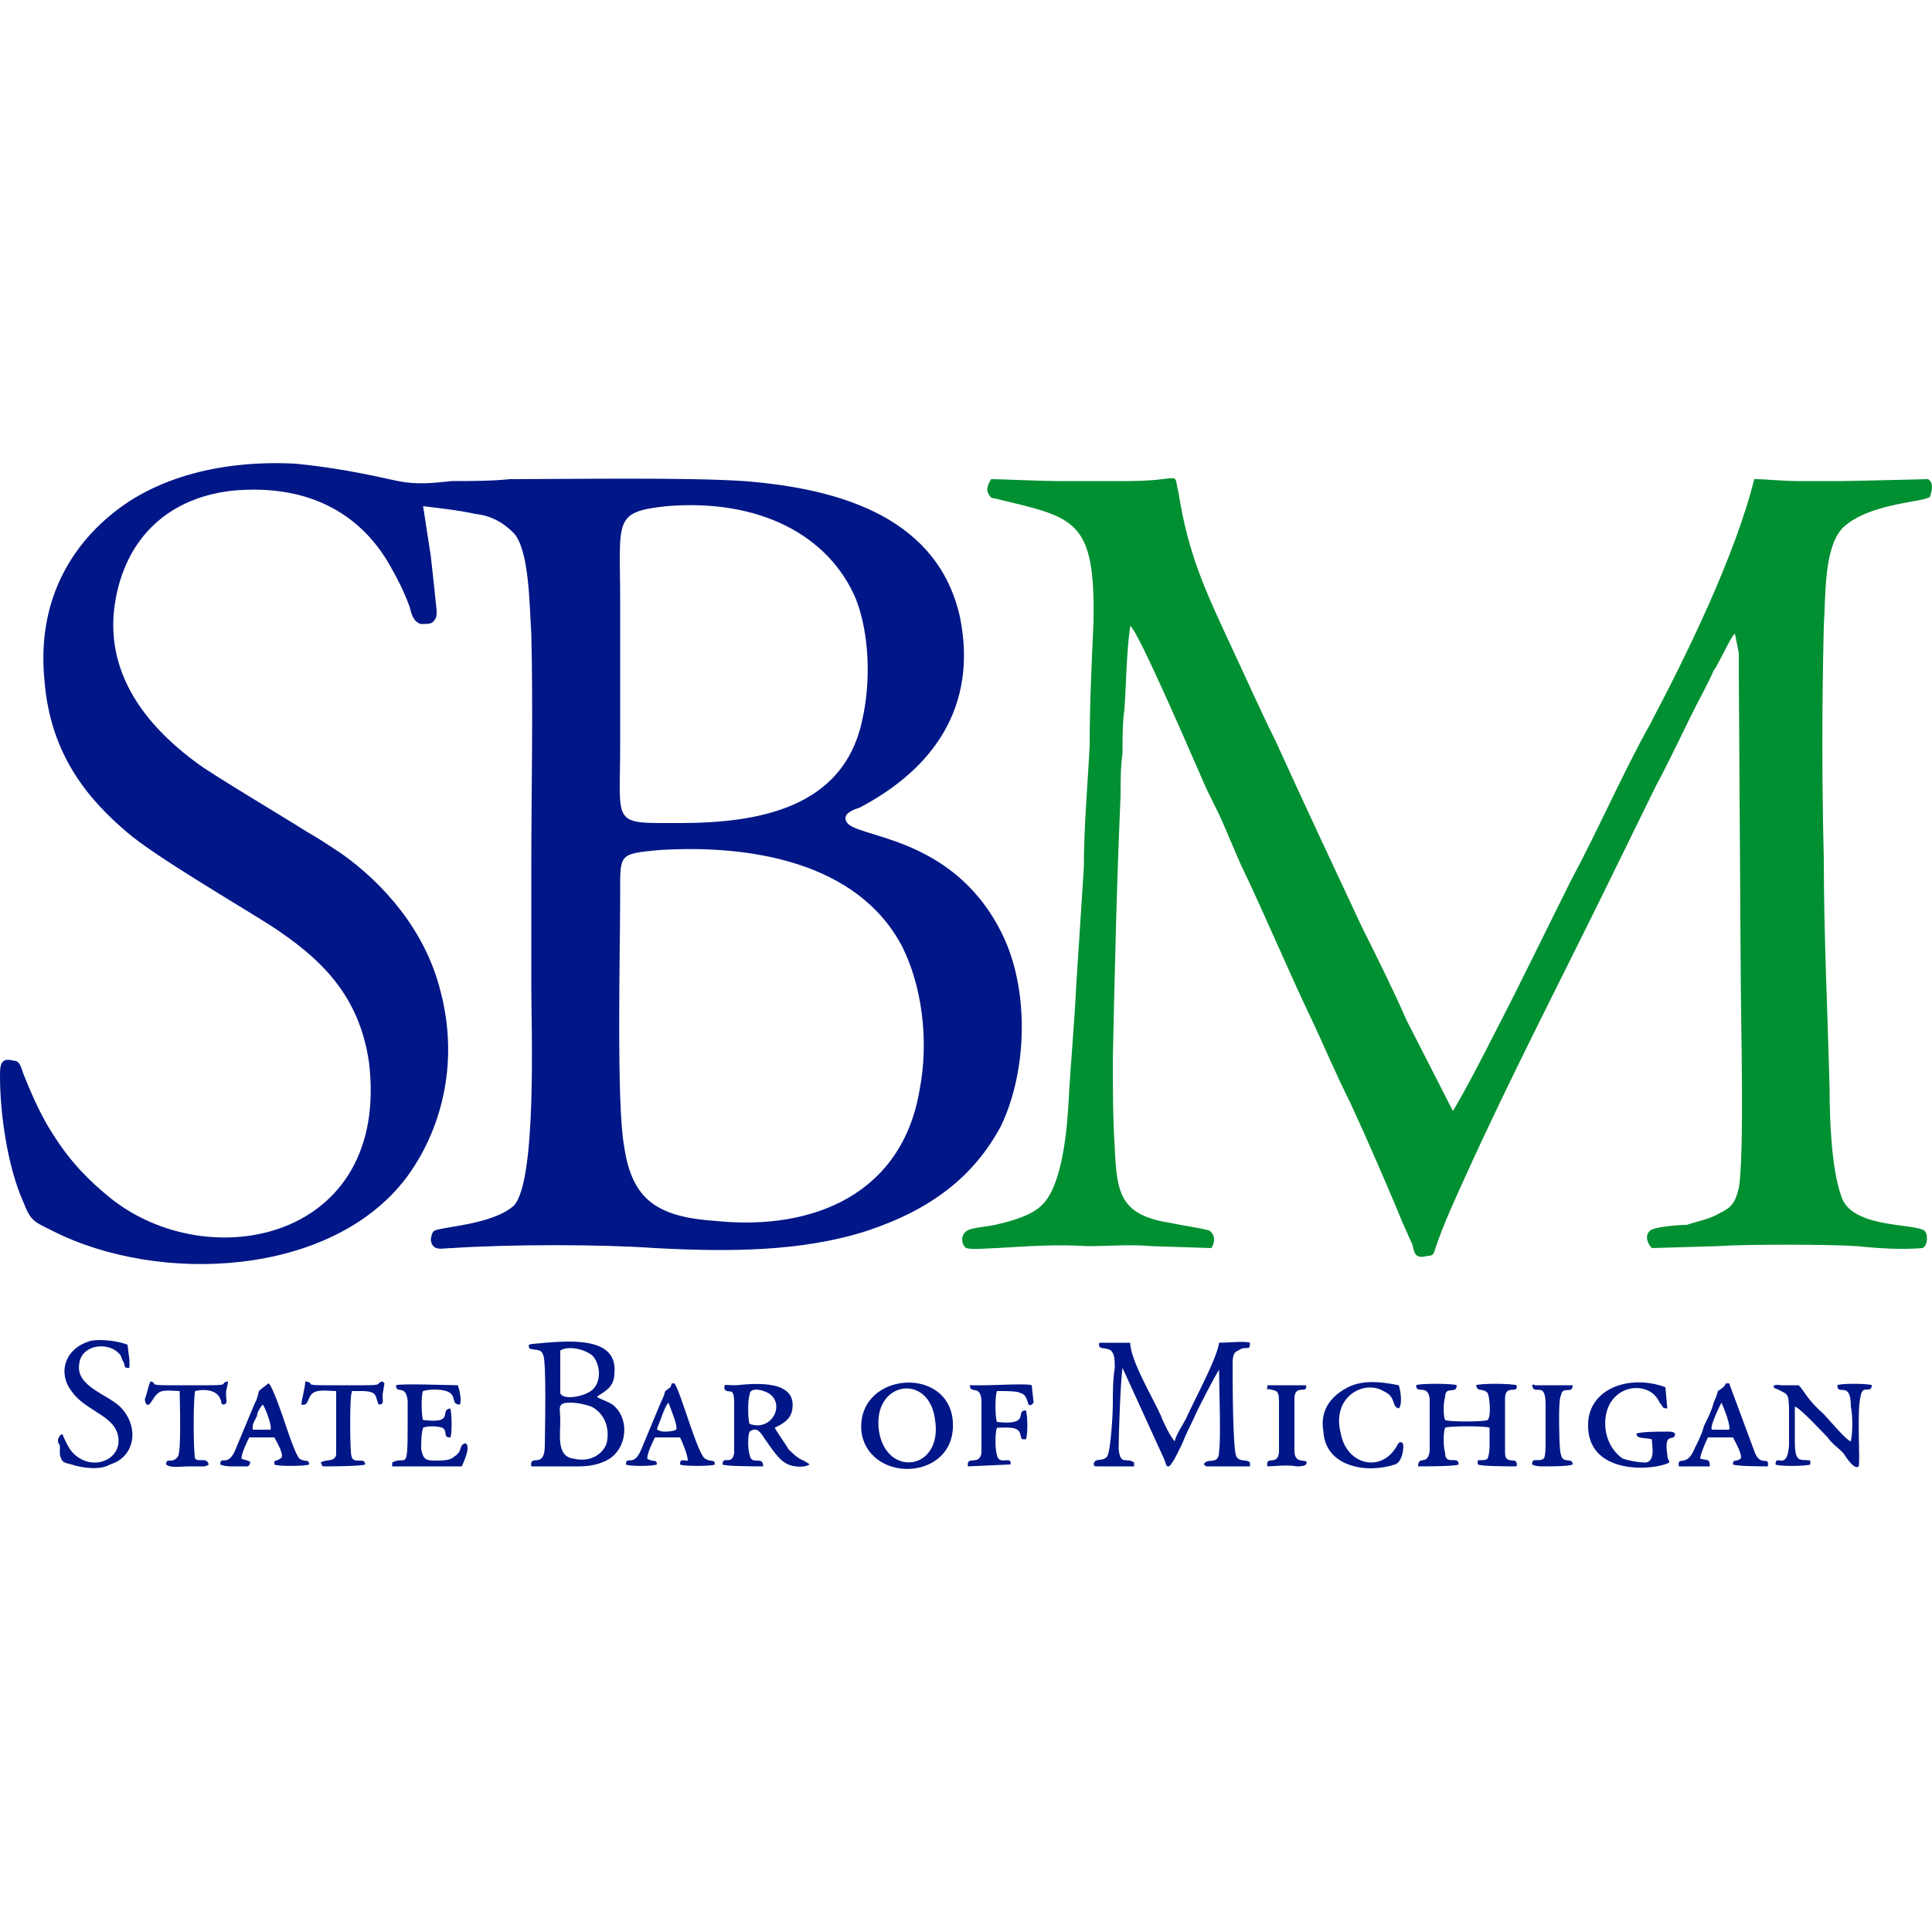
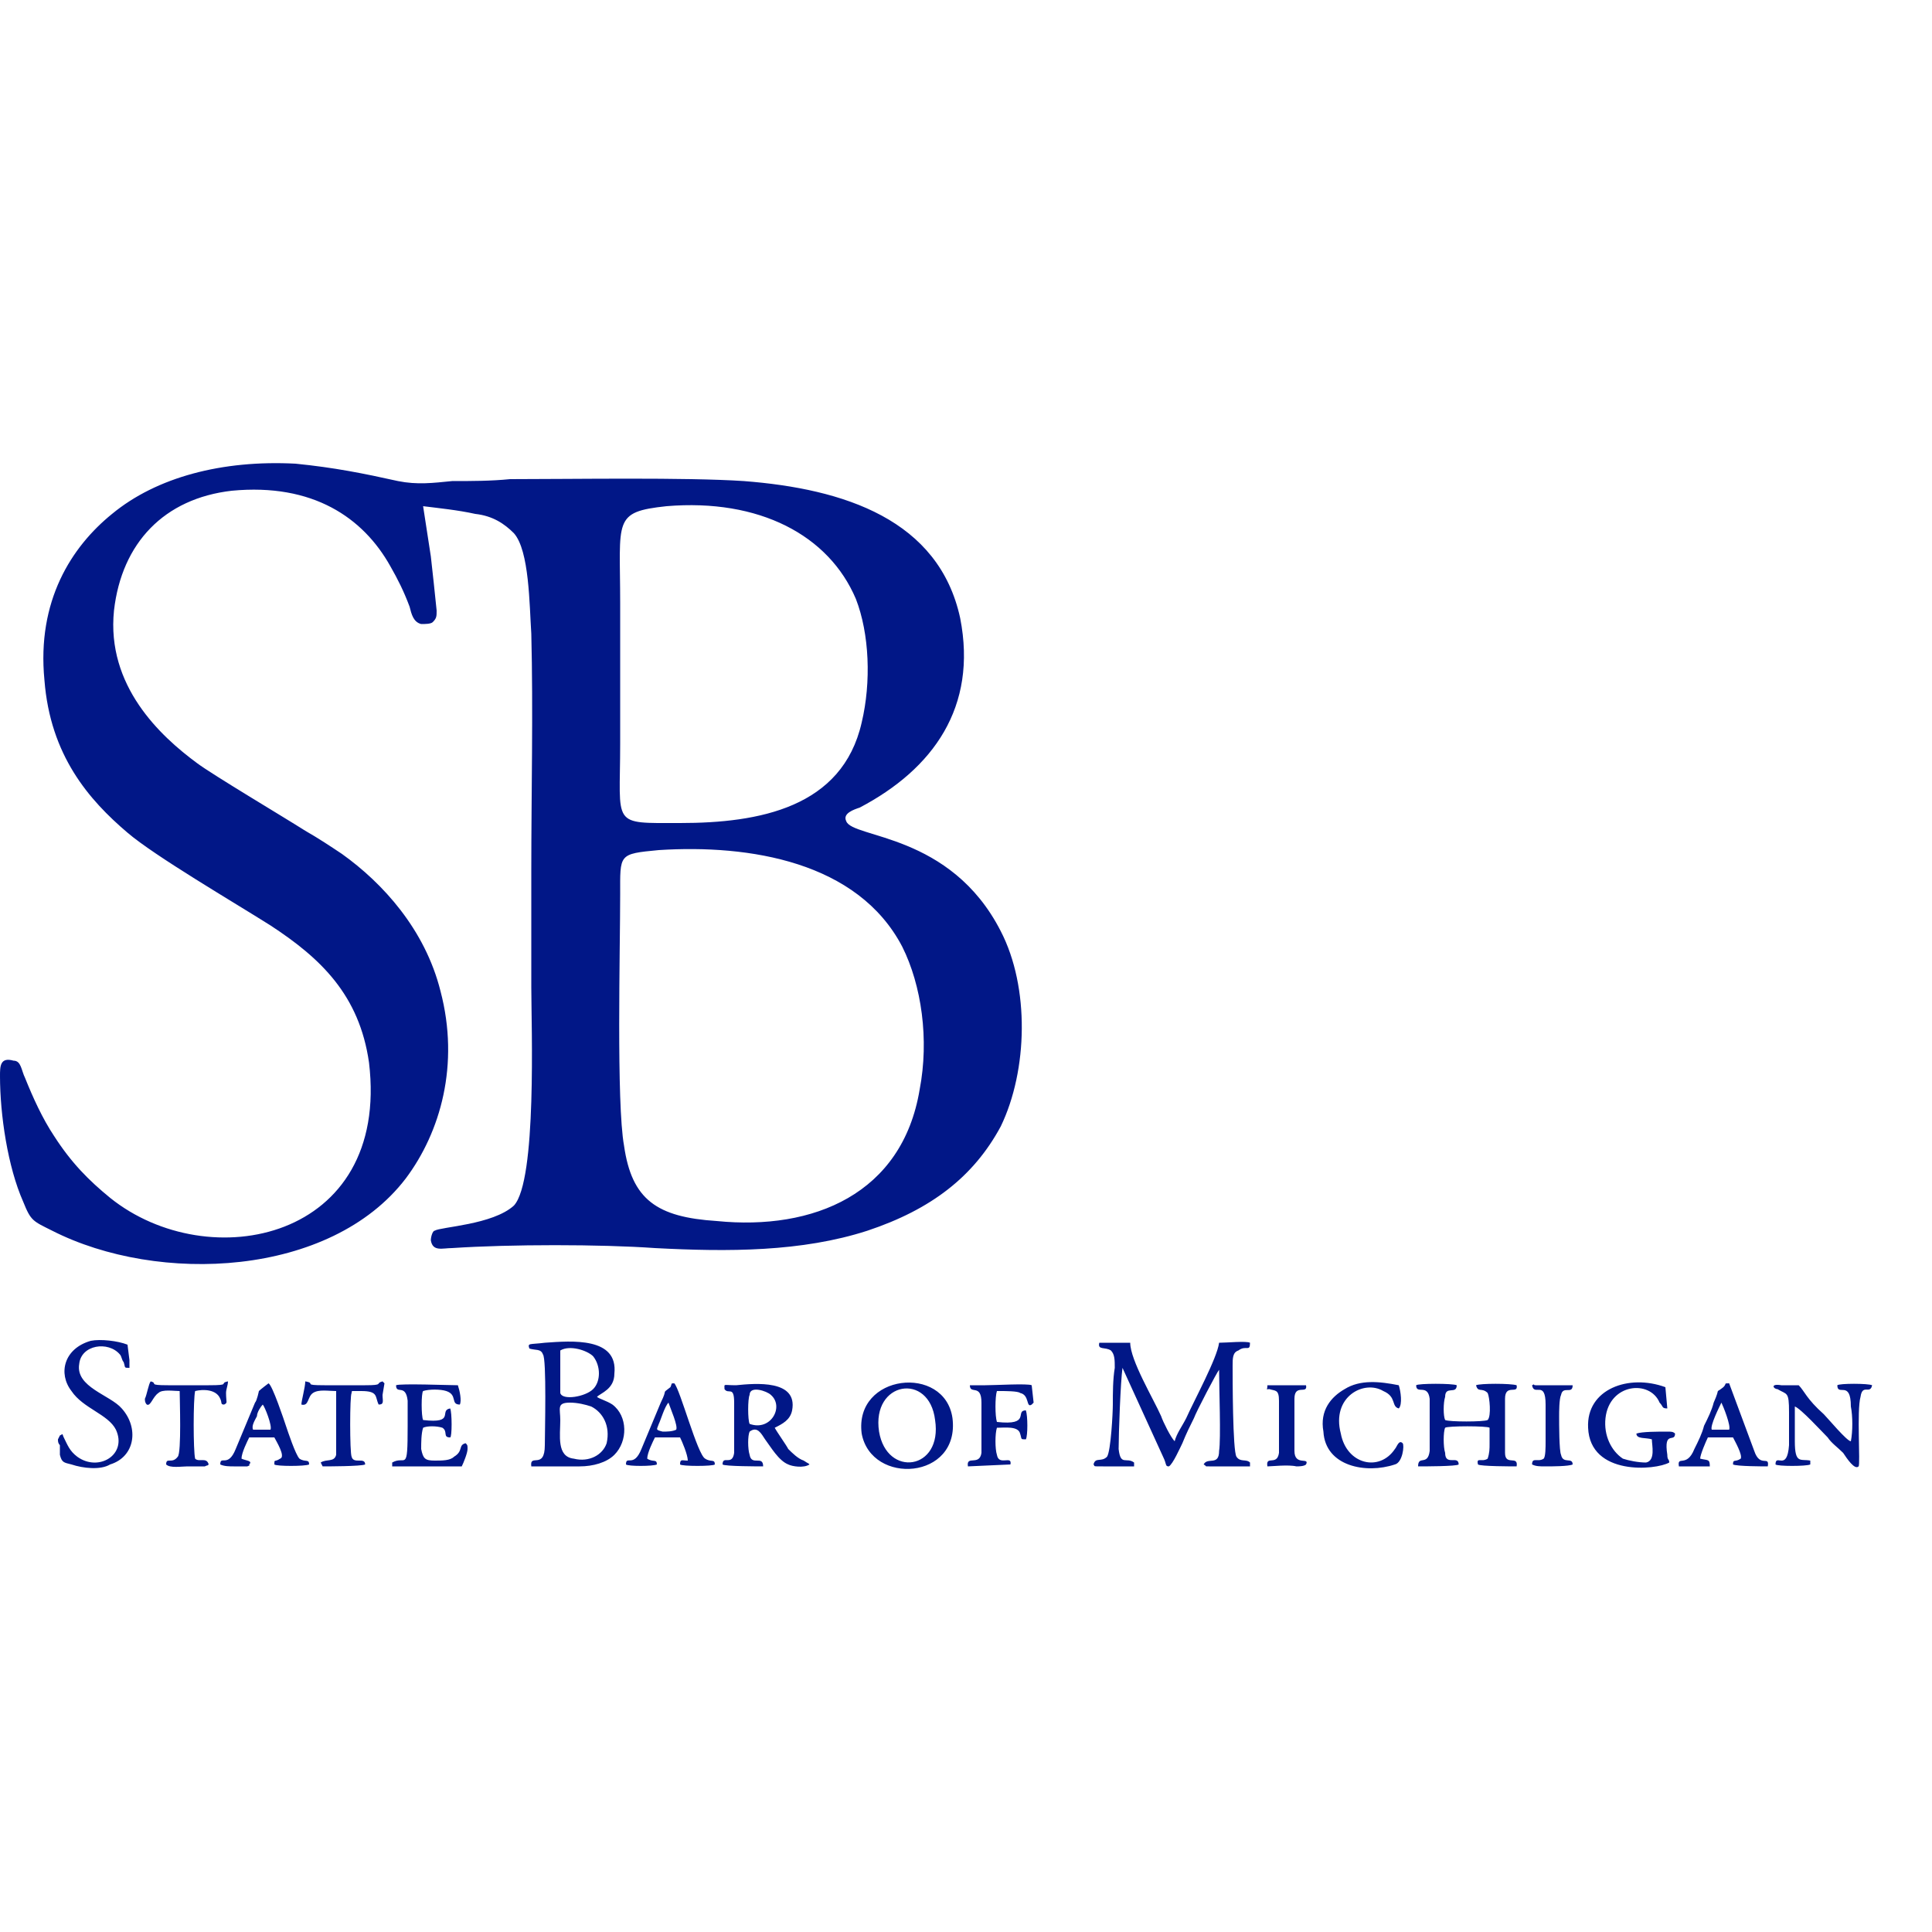
<svg xmlns="http://www.w3.org/2000/svg" xml:space="preserve" width="1000px" height="1000px" version="1.1" style="shape-rendering:geometricPrecision; text-rendering:geometricPrecision; image-rendering:optimizeQuality; fill-rule:evenodd; clip-rule:evenodd" viewBox="0 0 1000 1000">
  <defs>
    <style type="text/css">
   
    .fil1 {fill:#009031}
    .fil0 {fill:#011787}
   
  </style>
  </defs>
  <g id="Layer_x0020_1">
    <g id="_2195919634544">
      <path class="fil0" d="M585 695c-2,0 -15,0 -16,0 -1,4 3,2 6,4 2,2 2,5 2,9 -1,6 -1,13 -1,19 0,4 -1,24 -3,27 -3,3 -6,0 -7,4 1,1 -1,1 5,1 2,0 3,0 5,0 3,0 9,0 11,0l0 -2c-4,-3 -7,2 -8,-7 0,-8 1,-35 2,-42l21 46c2,4 1,5 3,5 2,-1 6,-10 7,-12 2,-5 4,-9 6,-13 1,-3 12,-24 13,-25 0,9 1,36 0,42 0,8 -6,3 -8,7 2,1 0,1 3,1l21 0 0 -2c-2,-2 -5,0 -7,-3 -2,-3 -2,-41 -2,-47 0,-4 0,-7 3,-8 4,-3 6,1 6,-4 -2,-1 -12,0 -16,0 -1,8 -13,30 -17,39 -2,4 -5,8 -6,12 -2,-2 -6,-10 -7,-13 -4,-9 -16,-29 -16,-38zm-197 42c-1,-2 -1,-13 0,-15 0,-5 9,-2 11,0 7,6 0,19 -11,15zm22 -7c3,-16 -19,-14 -29,-13 -7,0 -6,-1 -6,2 2,3 5,-2 5,7l0 26c-1,7 -6,1 -6,6 1,1 19,1 21,1 0,-6 -6,0 -7,-6 -1,-3 -1,-10 0,-12 4,-3 6,1 8,4 3,4 7,11 12,13 2,1 8,2 11,0 -1,-1 0,0 -3,-2 -3,-1 -6,-4 -8,-6 -1,-2 -6,-9 -7,-11 4,-2 8,-4 9,-9zm45 11c-4,-26 26,-31 29,-6 4,26 -25,30 -29,6zm-9 1c5,27 51,24 47,-8 -4,-28 -51,-23 -47,8zm409 3c0,3 2,11 -3,12 -4,0 -9,-1 -12,-2 -6,-4 -10,-12 -9,-21 2,-18 23,-20 28,-8 2,2 1,3 4,3l-1 -11c-19,-7 -41,1 -40,21 1,25 35,22 42,18 0,-2 -1,-1 -1,-4 -2,-13 4,-6 4,-11 -1,-1 -2,-1 -4,-1 -5,0 -13,0 -16,1 0,3 5,2 8,3zm-345 -28c-1,0 -3,0 -4,0l-4 0c0,5 6,-1 6,9l0 26c-1,7 -8,1 -7,7l22 -1c1,-5 -6,1 -7,-5 -1,-3 -1,-11 0,-14 4,0 11,-1 12,3 1,3 0,3 3,3 1,-2 1,-12 0,-15 -6,0 3,8 -15,6 -1,-3 -1,-13 0,-16l2 0c2,0 9,0 10,1 5,1 3,8 6,6 1,-1 0,0 1,-1l-1 -9c-2,-1 -19,0 -24,0zm-314 10c3,0 2,-2 2,-5l1 -6c-1,-1 0,0 -1,-1 -4,1 1,2 -9,2l-21 0c-12,0 -4,-1 -10,-2 0,3 -2,10 -2,12 4,1 3,-4 6,-6 3,-2 8,-1 12,-1 0,3 0,30 0,33 -1,4 -5,2 -8,4l1 2c2,0 20,0 22,-1 0,-4 -6,0 -7,-4 -1,-2 -1,-32 0,-33 0,-1 0,-1 1,-1 1,0 1,0 1,0 1,0 2,0 3,0 9,0 7,3 9,7zm460 -10c0,0 0,0 0,0 0,3 -1,2 1,2 3,1 5,0 5,6l0 27c-1,7 -7,1 -6,7 2,0 11,-1 15,0 1,0 4,0 5,-1 2,-4 -6,1 -6,-7l0 -27c0,-8 7,-2 6,-7l-18 0c-1,0 -1,0 -2,0 0,0 0,0 0,0zm-342 30c-2,6 -9,10 -17,8 -9,-1 -7,-12 -7,-20 0,-6 -2,-9 5,-9 4,0 8,1 11,2 6,3 10,10 8,19zm-24 -48c5,-3 14,0 17,3 4,5 4,13 0,17 -4,4 -16,6 -17,2 0,-1 0,-20 0,-22zm10 60c7,0 14,-2 18,-6 7,-7 7,-20 -1,-26 -3,-2 -7,-3 -8,-4 2,-2 9,-4 9,-12 2,-19 -22,-17 -36,-16 -8,1 -9,0 -8,3 3,1 6,0 7,3 2,2 1,41 1,47 0,13 -8,4 -7,11 2,0 21,0 25,0zm454 -42c-2,-1 -20,-1 -21,0 0,5 6,-1 7,7l0 27c-1,8 -6,2 -6,8 3,0 20,0 21,-1 0,-5 -7,1 -7,-6 -1,-3 -1,-11 0,-13 1,-1 22,-1 23,0 0,3 0,2 0,8 0,3 0,5 -1,8 -3,2 -6,-1 -5,3 1,1 18,1 20,1 1,-6 -6,0 -6,-7l0 -28c0,-8 7,-2 6,-7 -3,-1 -19,-1 -21,0 1,4 3,1 6,4 1,2 2,12 0,14 -2,1 -20,1 -22,0 -1,-2 -1,-9 0,-12 0,-6 6,-1 6,-6zm53 16c0,-2 0,-9 1,-11 1,-5 6,0 6,-5l-16 0c-1,0 -2,0 -3,0 -2,0 0,-1 -2,0 1,6 7,-3 7,10l0 19c0,3 0,8 -1,9 -3,2 -6,-1 -6,3 2,1 4,1 7,1 3,0 12,0 14,-1 0,-4 -5,0 -6,-5 -1,-2 -1,-16 -1,-20zm-777 12c0,1 0,2 1,3 0,2 0,3 0,5 1,4 2,4 6,5 6,2 15,3 20,0 13,-4 15,-19 6,-29 -6,-7 -24,-11 -22,-23 1,-10 15,-12 21,-5 1,1 1,3 2,4 1,3 0,3 3,3l0 -1c0,-1 0,-1 0,-1 0,0 0,-1 0,-2l-1 -8c-5,-2 -14,-3 -19,-2 -14,4 -17,17 -10,26 6,9 19,12 23,20 6,13 -9,22 -20,14 -4,-3 -5,-6 -7,-10 -1,-2 0,-2 -2,-1l-1 2zm914 -13c-9,-8 -10,-12 -13,-15 -3,0 -6,0 -9,0 -6,-1 -4,2 -2,2 5,3 6,1 6,12 0,5 0,11 0,17 -1,14 -7,4 -7,10 1,1 16,1 18,0l0 -2c-5,-1 -8,2 -8,-10 0,-6 0,-13 0,-18 3,1 14,13 17,16 2,3 5,5 8,8 2,3 6,9 8,7 1,-1 -1,-29 1,-36 1,-7 5,-1 6,-6 -2,-1 -17,-1 -18,0 0,6 7,-3 7,11 1,5 1,13 0,18 -2,0 -12,-12 -14,-14zm-707 -15c-4,0 -30,-1 -32,0 0,5 5,-1 6,8 0,4 0,9 0,13 0,25 -1,15 -8,19l0 2 36 0c1,-2 3,-7 3,-9 0,-2 0,-2 -1,-3 -4,1 -1,4 -6,7 -2,2 -6,2 -10,2 -5,0 -6,-1 -7,-6 0,-3 0,-8 1,-11 2,-1 7,-1 10,0 3,2 0,5 4,5 1,0 1,-13 0,-15 -6,1 3,8 -14,6 -1,-2 -1,-14 0,-15 3,-1 9,-1 12,0 6,2 2,7 7,7 1,-2 0,-7 -1,-10zm487 0c-10,-2 -20,-3 -28,2 -7,4 -13,11 -11,22 1,18 22,22 37,17 4,-1 5,-10 4,-11 -2,-2 -3,2 -4,3 -8,12 -25,8 -28,-8 -5,-19 12,-28 22,-22 7,3 4,8 8,9 2,-2 1,-9 0,-12zm-374 23c-2,1 -5,1 -7,1 -4,-1 -3,-1 -2,-4 1,-2 3,-9 5,-11 1,3 5,12 4,14zm-15 15c0,-3 3,-9 4,-11l13 0c1,2 4,9 4,12 -3,0 -4,-1 -4,2 1,1 17,1 18,0 0,-3 -2,-1 -5,-3 -4,-2 -13,-36 -16,-39 -2,0 -1,0 -2,2 -5,4 -1,0 -5,8l-10 24c-4,10 -8,3 -8,8 1,1 14,1 16,0 0,-3 -2,-1 -5,-3zm-204 -15c-1,-2 1,-5 2,-7 0,-2 2,-5 3,-6 1,1 5,11 4,13l-9 0zm-6 15c0,-3 3,-9 4,-11l13 0c1,2 6,10 3,11 -3,2 -3,0 -3,3 1,1 16,1 18,0 0,-3 -2,-1 -5,-3 -2,-2 -6,-14 -7,-17 -1,-3 -7,-21 -9,-22 0,0 -4,3 -5,4 0,0 -1,5 -2,6l-10 24c-4,10 -8,3 -8,8 2,1 5,1 7,1l7 0c2,-1 1,0 1,-1 2,-2 -2,-2 -4,-3zm761 -15c-1,-2 4,-12 5,-14 1,2 5,12 4,14l-9 0zm-6 15c0,-2 3,-9 4,-11l13 0c1,2 5,9 4,11 -3,2 -4,0 -4,3 2,1 16,1 18,1 1,-6 -4,1 -7,-8l-13 -35c-3,0 -1,0 -3,2 -5,4 -1,-1 -5,8 -1,4 -3,8 -5,12 -1,4 -3,8 -5,12 -4,10 -9,3 -8,9l16 0c0,-4 -1,-3 -5,-4zm-539 -315c47,-3 103,6 126,50 10,20 14,48 9,74 -9,54 -55,73 -105,68 -31,-2 -44,-11 -48,-39 -4,-22 -2,-102 -2,-130 0,-21 -1,-21 20,-23zm4 -178c48,-4 84,15 98,48 7,18 8,43 3,64 -10,44 -53,52 -94,52 -36,0 -31,2 -31,-41 0,-25 0,-49 0,-73 0,-43 -4,-47 24,-50zm-126 0c8,1 18,2 27,4 9,1 15,5 20,10 8,9 8,37 9,52 1,40 0,82 0,122 0,20 0,40 0,61 0,20 3,100 -9,113 -11,10 -38,11 -41,13 -1,0 -2,3 -2,5 1,6 6,4 11,4 30,-2 77,-2 105,0 38,2 76,2 110,-9 33,-11 55,-28 69,-54 14,-29 15,-72 0,-101 -26,-51 -77,-48 -80,-57 -2,-4 4,-6 7,-7 38,-20 61,-52 52,-98 -11,-51 -60,-67 -112,-71 -30,-2 -89,-1 -121,-1 -10,1 -20,1 -30,1 -10,1 -18,2 -28,0 -18,-4 -33,-7 -53,-9 -38,-2 -72,7 -95,26 -21,17 -39,45 -35,86 3,39 23,62 43,79 14,12 55,36 74,48 26,17 46,36 51,71 11,92 -83,111 -134,70 -11,-9 -20,-18 -29,-32 -6,-9 -11,-20 -15,-30 -2,-4 -2,-9 -6,-9 -7,-2 -7,3 -7,8 0,20 4,47 12,65 4,10 5,10 15,15 55,28 144,24 183,-27 18,-24 28,-59 18,-97 -8,-32 -30,-56 -51,-71 -6,-4 -12,-8 -19,-12 -11,-7 -48,-29 -56,-35 -19,-14 -47,-40 -43,-79 4,-35 26,-58 61,-62 42,-4 68,14 82,39 4,7 7,13 10,21 1,4 2,8 6,9 2,0 5,0 6,-1 2,-2 2,-3 2,-6 -1,-10 -2,-19 -3,-28l-4 -26zm-103 465c2,-1 1,-1 1,-6 0,-2 1,-4 1,-6 -5,1 2,2 -10,2l-21 0c-11,0 -5,-1 -9,-2 -1,1 -2,7 -3,9 0,1 0,2 1,3 2,1 3,-4 6,-6 2,-2 8,-1 11,-1 0,4 1,32 -1,34 -3,4 -6,0 -6,4 2,2 8,1 11,1l9 0c2,-1 1,0 2,-1 -1,-4 -5,-1 -7,-3 -1,-4 -1,-31 0,-35 4,-1 11,-1 13,4 1,2 0,3 2,3z" />
-       <path class="fil1" d="M513 248c-1,2 -2,3 -2,6 1,3 2,4 4,4 41,10 52,10 51,64 -1,22 -2,43 -2,64 -1,20 -3,42 -3,63l-4 62c-1,21 -3,41 -4,61 -1,17 -4,43 -14,52 -5,5 -15,8 -24,10 -10,2 -16,1 -17,7 0,3 1,4 2,5 4,1 12,0 16,0 17,-1 30,-2 47,-1 11,0 22,-1 33,0l31 1c2,-3 2,-7 -1,-9 -2,-1 -16,-3 -20,-4 -26,-4 -28,-15 -29,-39 -1,-15 -1,-31 -1,-46 1,-47 2,-90 4,-136 0,-7 0,-15 1,-22 0,-8 0,-16 1,-23 1,-14 1,-29 3,-43 4,2 34,72 38,81 3,7 7,14 10,21 3,7 6,14 9,21 13,27 25,56 38,83 6,13 12,27 19,41 7,15 21,47 27,62 2,4 3,7 5,11 1,4 1,8 8,6 3,0 3,-1 4,-4 4,-12 10,-25 15,-36 23,-51 50,-103 74,-152l25 -51c7,-13 13,-26 20,-40 3,-6 7,-13 10,-20 2,-2 9,-18 11,-19l2 10c0,3 0,7 0,10l1 157c0,22 2,92 -1,110 -2,8 -4,10 -10,13 -5,3 -11,4 -17,6 -4,0 -17,1 -19,3 -3,3 -1,7 1,9l34 -1c14,-1 58,-1 72,0 10,1 23,2 34,1 3,-1 3,-8 1,-9 -5,-4 -38,-1 -43,-18 -5,-14 -6,-39 -6,-55 -1,-40 -3,-80 -3,-119 -1,-41 -1,-80 0,-121 1,-16 0,-41 10,-51 14,-13 43,-13 45,-16 1,-3 2,-7 -1,-9 -1,0 -39,1 -45,1 -8,0 -15,0 -23,0 -7,0 -16,-1 -22,-1 -10,40 -35,91 -54,127 -14,25 -27,55 -41,81 -14,28 -26,53 -40,80 -4,8 -17,33 -21,39l-24 -47c-7,-16 -15,-32 -23,-48 -15,-32 -30,-64 -45,-97 -8,-16 -15,-32 -23,-49 -13,-28 -22,-47 -27,-79 -3,-12 3,-6 -27,-6 -12,0 -24,0 -36,0 -8,0 -29,-1 -34,-1z" />
    </g>
  </g>
</svg>